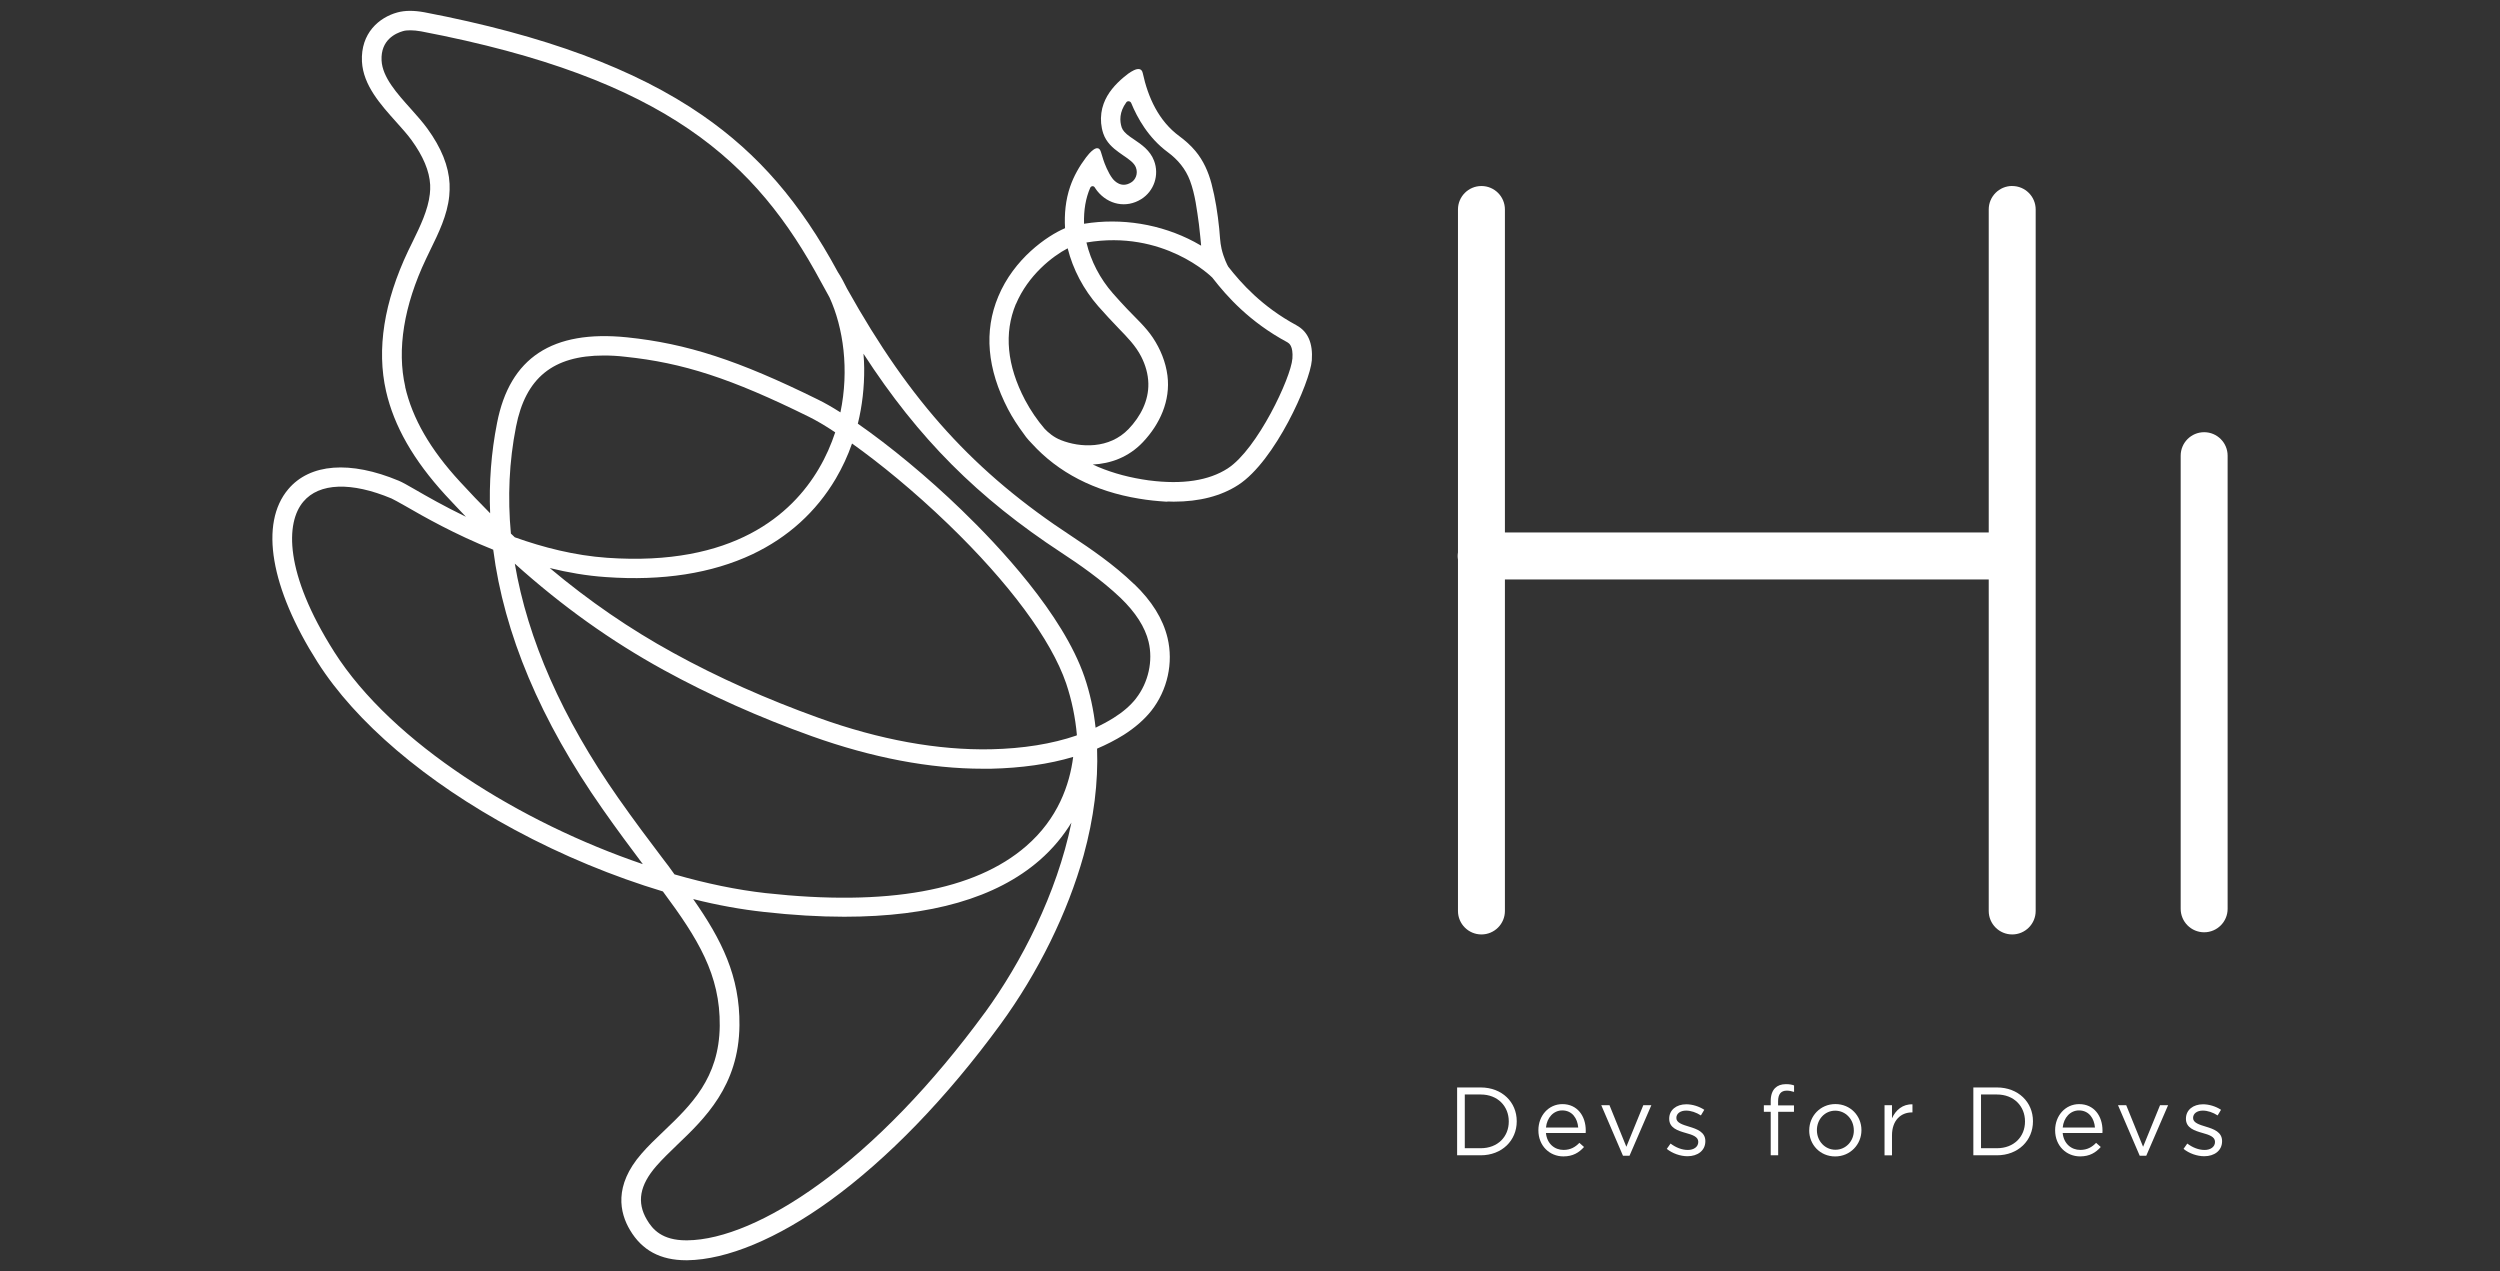
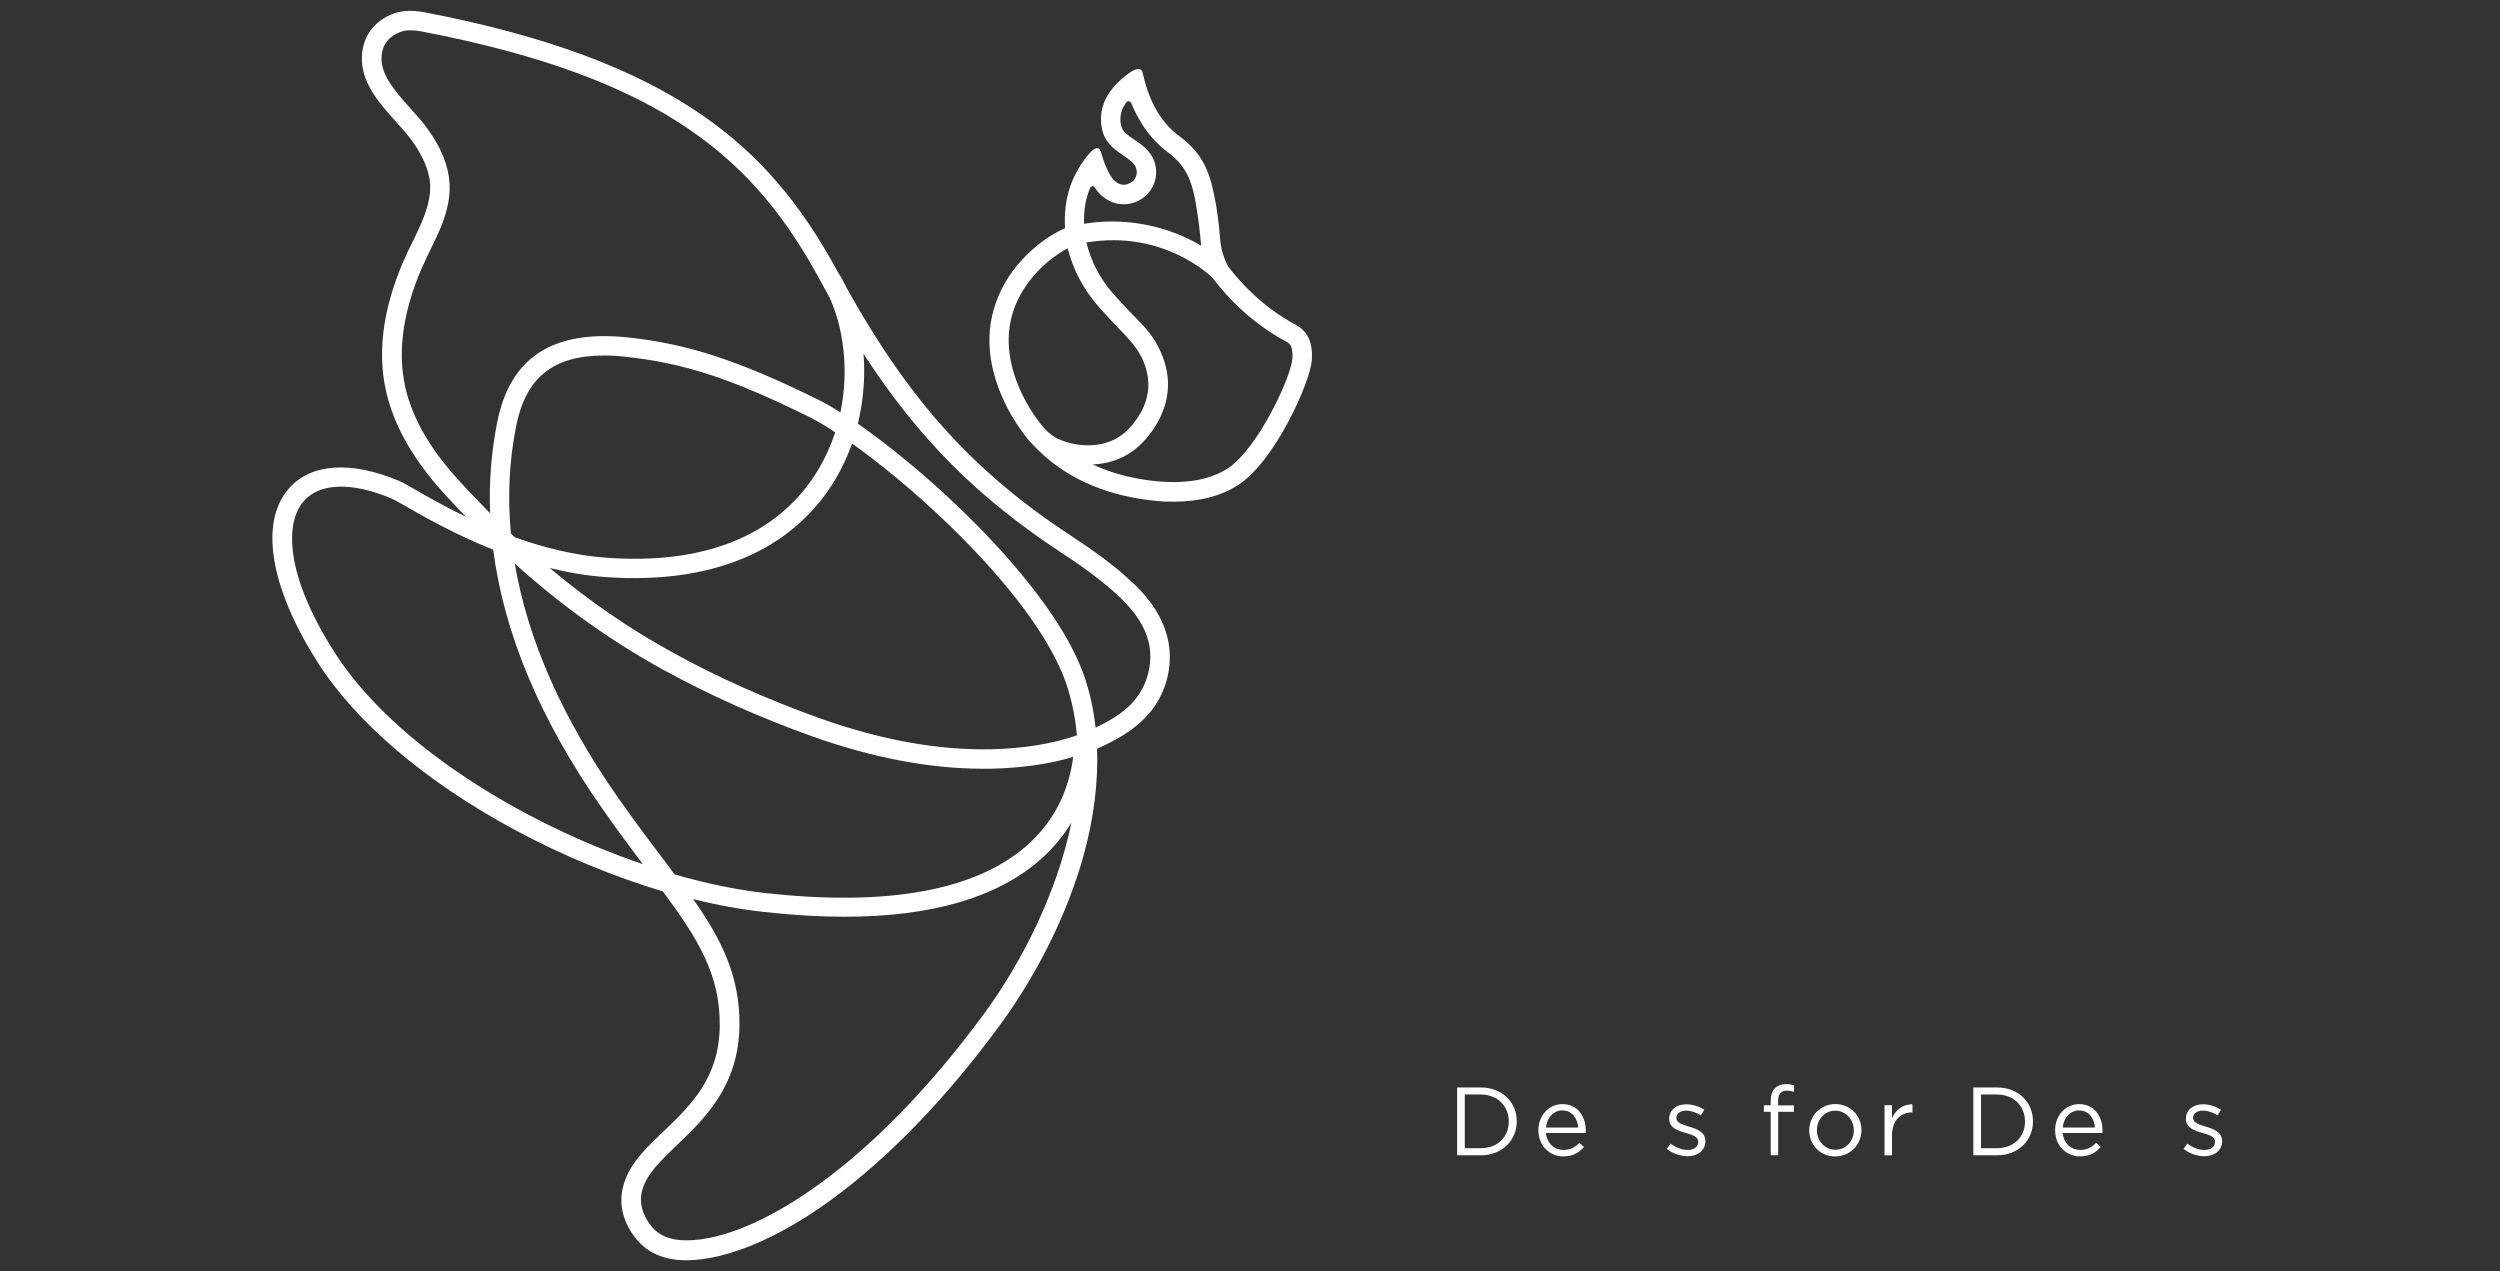
<svg xmlns="http://www.w3.org/2000/svg" id="Livello_1" data-name="Livello 1" viewBox="0 0 590 300">
  <rect x="0" y="0" width="590" height="300" fill="#333333" stroke="none" />
  <defs>
    <style>
      .cls-1 {
        isolation: isolate;
      }

      .cls-2 {
        fill: #fff;
      }
    </style>
  </defs>
-   <path class="cls-2" d="M474.88,43.89c-3.06,0-5.54,2.48-5.54,5.54v76.24h-114.18V49.44c0-3.06-2.48-5.54-5.54-5.54s-5.54,2.48-5.54,5.54v80.93c-.04.28-.07.56-.07.85s.03.57.07.85v82.92c0,3.06,2.48,5.54,5.54,5.54s5.54-2.48,5.54-5.54v-78.23h114.18v78.23c0,3.06,2.48,5.54,5.54,5.54s5.54-2.48,5.54-5.54V49.44c0-3.06-2.48-5.54-5.54-5.54h0Z" />
-   <path class="cls-2" d="M520.18,102c-3.06,0-5.54,2.48-5.54,5.54v106.94c0,3.06,2.48,5.54,5.54,5.54s5.54-2.48,5.54-5.54v-106.94c0-3.06-2.48-5.54-5.54-5.54Z" />
  <g>
    <path class="cls-2" d="M267.65,137.85c-4.79-4.63-10.38-8.42-14.67-11.26-22.97-15.05-38.1-31.64-53.07-58.45-.67-1.38-1.38-2.71-2.17-3.92-8.88-16.43-18.72-27.85-31.98-37.02-15.84-10.96-37.27-18.88-65.58-24.3-2.5-.46-4.59-.46-6.42.04-4.25,1.17-8.67,4.84-8.34,11.59.29,5.59,4.42,10.17,8.09,14.26,1.33,1.5,2.63,2.92,3.59,4.25,2.79,3.84,4.25,7.34,4.42,10.59.04.71,0,1.42-.08,2.17-.42,3.75-2.25,7.55-4.04,11.21-.38.75-.71,1.5-1.08,2.21-5.71,12.05-7.46,23.22-5.21,33.1,1.88,8.25,6.46,16.26,14.01,24.51,1.58,1.71,3.21,3.42,4.84,5.13-5.09-2.46-9.25-4.84-12.05-6.46-1.79-1.04-3-1.71-3.79-2.04-11.46-4.79-20.97-4.09-26.1,2-6.8,8.05-4.21,23.3,6.92,40.81,9,14.17,25.47,28.22,46.44,39.52,11.34,6.13,23.43,11.09,35.06,14.59,8.3,11.17,13.55,19.68,13.42,31.72-.13,12.38-6.84,18.76-13.34,24.97-1.83,1.75-3.59,3.42-5.13,5.21-6.59,7.55-5.13,13.97-2.71,18.01,2.83,4.79,7.17,7.13,13.26,7.13h.29c9.3-.13,21.26-5.09,33.64-14.05,13.63-9.88,27.56-24.26,40.23-41.61,8.92-12.21,15.88-26.39,19.64-39.9,2.42-8.8,3.46-17.26,3.17-25.18,2.25-.96,4.34-2.04,6.29-3.25,2.63-1.67,4.84-3.59,6.5-5.67,3.84-4.88,5.25-11.34,3.84-17.22-1.08-4.5-3.71-8.71-7.88-12.71v.02ZM95.64,91.28c-2-8.75-.33-19.18,4.88-30.14.33-.71.71-1.46,1.04-2.17,1.96-4,4-8.17,4.46-12.71h0c.08-.96.13-1.92.08-2.88-.21-4.17-1.92-8.46-5.25-13.05-1.13-1.54-2.46-3.04-3.88-4.63-3.29-3.67-6.71-7.46-6.92-11.42-.25-4.92,3.42-6.46,5-6.92.54-.17,1.13-.21,1.79-.21.75,0,1.58.08,2.54.25,58.03,11.09,79.12,30.81,94.34,59.07.67,1.25,1.38,2.5,2.04,3.71,3.29,7.17,4.67,17.13,2.58,27.14-1.96-1.25-3.79-2.29-5.42-3.08-18.68-9.21-30.85-13.17-44.94-14.63-17.63-1.79-27.68,4.79-30.68,20.22-1.38,7-1.92,14.09-1.63,21.3-2.42-2.42-4.79-4.92-7.09-7.42-7.05-7.63-11.26-14.97-12.97-22.43h.03ZM156.3,202.47c-3.13-4.13-6.67-8.84-10.38-14.13-13.26-18.93-21.39-37.44-24.43-55.32,11.13,10.01,22.68,18.26,35.14,25.1,10.8,5.92,22.6,11.21,34.98,15.63,14.26,5.09,27.85,7.67,40.35,7.67h1.92c7.17-.17,13.67-1.08,19.39-2.79-.83,6.55-3.59,14.55-11.09,21.05-12.09,10.51-32.77,14.26-61.49,11.09-6.71-.75-14.01-2.25-21.51-4.42-.88-1.29-1.88-2.58-2.88-3.88h0ZM254.06,173.58c-5.84,2-12.59,3.08-20.22,3.25-12.46.25-26.18-2.21-40.65-7.42-12.17-4.38-23.72-9.5-34.31-15.34-10.26-5.63-19.84-12.21-29.14-20.01,4.25,1.04,8.71,1.83,13.26,2.13,13.38.96,25.01-.88,34.56-5.38,8.42-4,15.05-10.01,19.68-17.84,1.54-2.63,2.83-5.38,3.84-8.3,6.5,4.63,14.55,11.17,22.72,19.05,14.38,13.88,24.26,27.22,27.81,37.56,1.33,3.96,2.17,8.05,2.54,12.21-.04,0-.08.04-.08.08h0ZM193.23,110.63c-6.34,10.76-20.14,23.1-49.94,21.01-7.71-.54-15.13-2.46-21.8-4.84-.29-.29-.63-.58-.92-.88-.79-8.55-.42-16.97,1.21-25.22,2.25-11.51,8.71-16.8,20.72-16.8,1.58,0,3.25.08,5,.29,13.67,1.42,25.01,5.09,43.4,14.17,1.67.83,3.79,2.04,6.21,3.67-.96,2.88-2.21,5.79-3.88,8.59h0ZM78.84,153.78c-11.76-18.55-11.46-30.43-7.25-35.39,3.75-4.46,11.34-4.71,20.8-.75.5.21,1.79.96,3.29,1.79,4.25,2.46,11.63,6.67,20.72,10.3,2.54,19.8,11.13,40.27,25.81,61.2,3.38,4.84,6.59,9.13,9.5,13.01-28.72-9.76-59.07-28.43-72.87-50.15h0ZM232.42,238.99c-12.42,16.97-25.97,31.02-39.23,40.56-11.63,8.42-22.64,13.09-31.02,13.17h-.21c-5.71,0-7.96-2.58-9.3-4.88-2.42-4.09-1.71-8.13,2.25-12.67,1.42-1.63,3.08-3.21,4.84-4.92,6.5-6.21,14.63-13.97,14.76-28.26.13-11.59-4.21-20.22-10.92-29.81,5.79,1.46,11.38,2.46,16.72,3.04,6.71.75,13.01,1.13,18.93,1.13,20.47,0,35.89-4.46,46.07-13.3,3.21-2.79,5.67-5.84,7.55-8.92-3.46,16.8-11.84,33.06-20.43,44.86h0ZM268.11,164.82c-1.33,1.71-3.13,3.25-5.34,4.63-1.33.83-2.75,1.58-4.21,2.29-.46-4.21-1.33-8.21-2.63-12.01-5.09-14.84-20.34-31.02-28.97-39.35-8.09-7.84-17.01-15.17-24.51-20.39,1.04-4.21,1.54-8.63,1.5-13.13,0-1.13-.08-2.25-.17-3.38,13.01,20.09,27.06,34.06,46.69,46.94,4.13,2.71,9.46,6.38,14.01,10.71,3.5,3.38,5.75,6.84,6.59,10.34,1.08,4.5-.04,9.59-2.96,13.34h0Z" />
    <path class="cls-2" d="M306,76.78c-8.21-4.42-13.13-10.01-16.13-13.84-.21-.33-1.08-2.08-1.58-4.21-.37-1.59-.39-3.22-.56-4.83-.36-3.51-.91-7.11-1.81-10.53-.74-2.81-1.92-5.48-3.8-7.73-1.11-1.33-2.41-2.48-3.8-3.51-4.87-3.57-7.39-9.14-8.63-14.88-.5-2.32-3.59.21-4.44.93-2.04,1.71-3.87,3.75-4.79,6.29-.26.71-.44,1.44-.54,2.19-.22,1.6-.07,3.27.44,4.81.71,2.13,2.33,3.5,3.67,4.46.33.25.67.46,1,.71,1.42.96,2.63,1.79,3.04,2.88.58,1.5-.13,2.96-1.13,3.54-2.29,1.42-3.92-.33-4.38-.92-1.04-1.33-1.92-3.63-2.17-4.42,0,0-.58-1.87-.58-1.88-.69-2.22-2.84.43-3.49,1.29-1.58,2.08-2.92,4.44-3.77,6.92-1.08,3.15-1.39,6.49-1.2,9.8-4.29,1.83-12.05,7.21-15.76,16.13-3.42,8.17-2.63,17.09,2.29,26.56,1.08,2.08,2.38,4.04,3.75,5.88.04.08.71,1.08,1.88,2.25,6.21,6.84,14.8,11.3,25.3,13.01,2.21.38,4.34.58,6.38.71h.13c.08,0,.21,0,.29-.04.46,0,.92.04,1.38.04,6.09,0,11.21-1.33,15.26-3.96,8.67-5.63,16.93-24.18,17.34-29.39.29-4.04-.92-6.8-3.59-8.25h0ZM257.31,44.3c.17-.42.79-.5,1.04-.08.17.29.38.54.58.83,2.63,3.29,6.88,4.13,10.38,1.96,3.04-1.88,4.34-5.71,3.04-9.09-.92-2.42-2.92-3.79-4.71-5-.29-.21-.63-.42-.92-.63-1.17-.83-1.75-1.5-2-2.21-.5-1.54-.58-3.63,1.08-5.92.29-.42.96-.33,1.17.17,1.42,3.46,4.04,8.21,8.63,11.59,2.37,1.75,4.2,3.94,5.24,6.72,1.22,3.27,1.63,6.88,2.11,10.31.15,1.02.52,5.03.52,5.03,0,0-1.06-.61-1.6-.9-7.9-4.2-17.18-5.71-26.04-4.27-.08-3.25.38-6,1.46-8.5h.02ZM239.76,71.77c2.88-6.84,8.63-11.3,12.21-13.17,1.25,5,3.75,9.71,7.21,13.67,1.57,1.79,3.2,3.53,4.85,5.25,1.99,2.06,3.99,4.07,5.3,6.65,1,1.96,1.63,4.12,1.68,6.32.1,4.09-1.86,7.8-4.62,10.71-4.59,4.84-11.51,4.46-16.01,2.67-1.71-.67-3-1.79-3.84-2.67-1.75-2.04-3.29-4.29-4.63-6.8-4.29-8.17-5-15.8-2.17-22.64h.02ZM305,84.66c-.33,4.46-8.25,21.34-15.26,25.89-4.46,2.88-10.67,3.84-18.51,2.83h-.04c-.54-.08-1.08-.17-1.63-.25-4.29-.71-8.17-1.88-11.67-3.5,4.13-.21,8.42-1.67,11.84-5.29,4.01-4.25,6.54-9.78,5.79-15.7-.41-3.2-1.66-6.26-3.44-8.94-1.7-2.55-4-4.59-6.09-6.8-1.14-1.2-2.25-2.42-3.34-3.66-3.04-3.46-5.21-7.63-6.25-12.01,18.18-3.08,29.43,8,29.72,8.3.04.04.08.08.13.17,3.25,4.17,8.59,10.26,17.59,15.09.38.25,1.38.79,1.17,3.88h0Z" />
  </g>
  <g class="cls-1">
    <g class="cls-1">
      <path class="cls-2" d="M343.88,256.64h5.56c5.03,0,8.51,3.45,8.51,7.96v.04c0,4.51-3.48,8.01-8.51,8.01h-5.56v-16.01ZM345.69,258.31v12.67h3.75c4.05,0,6.63-2.74,6.63-6.29v-.05c0-3.54-2.58-6.34-6.63-6.34h-3.75Z" />
    </g>
    <g class="cls-1">
      <path class="cls-2" d="M363.06,266.77v-.05c0-3.41,2.4-6.15,5.67-6.15,3.5,0,5.51,2.79,5.51,6.24,0,.23,0,.37-.02.57h-9.38c.25,2.56,2.06,4,4.16,4,1.62,0,2.77-.66,3.73-1.67l1.1.98c-1.19,1.33-2.63,2.22-4.87,2.22-3.25,0-5.9-2.49-5.9-6.15ZM372.46,266.09c-.18-2.15-1.42-4.03-3.77-4.03-2.06,0-3.61,1.71-3.84,4.03h7.62Z" />
    </g>
    <g class="cls-1">
-       <path class="cls-2" d="M377.9,260.83h1.94l3.98,9.81,4-9.81h1.9l-5.15,11.92h-1.55l-5.12-11.92Z" />
-     </g>
+       </g>
    <g class="cls-1">
      <path class="cls-2" d="M393.36,271.14l.89-1.26c1.28.96,2.7,1.51,4.09,1.51s2.45-.73,2.45-1.88v-.05c0-1.19-1.39-1.65-2.95-2.08-1.85-.53-3.91-1.17-3.91-3.34v-.04c0-2.04,1.69-3.39,4.03-3.39,1.44,0,3.04.5,4.25,1.3l-.8,1.33c-1.1-.71-2.36-1.14-3.5-1.14-1.39,0-2.29.73-2.29,1.71v.05c0,1.12,1.46,1.56,3.04,2.04,1.83.55,3.8,1.26,3.8,3.38v.05c0,2.24-1.85,3.54-4.21,3.54-1.69,0-3.57-.66-4.9-1.74Z" />
    </g>
    <g class="cls-1">
      <path class="cls-2" d="M417.89,262.38h-1.62v-1.53h1.62v-1.03c0-1.35.37-2.38,1.03-3.04.59-.59,1.46-.92,2.54-.92.82,0,1.37.09,1.94.3v1.53c-.64-.18-1.12-.3-1.71-.3-1.37,0-2.06.82-2.06,2.52v.96h3.75v1.51h-3.73v10.27h-1.76v-10.27Z" />
    </g>
    <g class="cls-1">
      <path class="cls-2" d="M426.98,266.79v-.05c0-3.34,2.61-6.18,6.17-6.18s6.15,2.79,6.15,6.13v.05c0,3.34-2.63,6.18-6.2,6.18s-6.13-2.79-6.13-6.13ZM437.5,266.79v-.05c0-2.54-1.9-4.62-4.39-4.62s-4.32,2.08-4.32,4.57v.05c0,2.54,1.88,4.6,4.37,4.6s4.35-2.06,4.35-4.55Z" />
      <path class="cls-2" d="M444.75,260.83h1.76v3.09c.87-1.97,2.58-3.39,4.83-3.29v1.9h-.14c-2.58,0-4.69,1.85-4.69,5.42v4.71h-1.76v-11.83Z" />
      <path class="cls-2" d="M465.71,256.64h5.56c5.03,0,8.51,3.45,8.51,7.96v.04c0,4.51-3.48,8.01-8.51,8.01h-5.56v-16.01ZM467.52,258.31v12.67h3.75c4.05,0,6.63-2.74,6.63-6.29v-.05c0-3.54-2.58-6.34-6.63-6.34h-3.75Z" />
    </g>
    <g class="cls-1">
      <path class="cls-2" d="M485.01,266.77v-.05c0-3.41,2.4-6.15,5.67-6.15,3.5,0,5.51,2.79,5.51,6.24,0,.23,0,.37-.02.57h-9.38c.25,2.56,2.06,4,4.16,4,1.62,0,2.77-.66,3.73-1.67l1.1.98c-1.19,1.33-2.63,2.22-4.87,2.22-3.25,0-5.9-2.49-5.9-6.15ZM494.41,266.09c-.18-2.15-1.42-4.03-3.77-4.03-2.06,0-3.61,1.71-3.84,4.03h7.62Z" />
    </g>
    <g class="cls-1">
-       <path class="cls-2" d="M499.85,260.83h1.94l3.98,9.81,4-9.81h1.9l-5.15,11.92h-1.55l-5.12-11.92Z" />
-     </g>
+       </g>
    <g class="cls-1">
      <path class="cls-2" d="M515.31,271.14l.89-1.26c1.28.96,2.7,1.51,4.09,1.51s2.45-.73,2.45-1.88v-.05c0-1.19-1.4-1.65-2.95-2.08-1.85-.53-3.91-1.17-3.91-3.34v-.04c0-2.04,1.69-3.39,4.03-3.39,1.44,0,3.04.5,4.25,1.3l-.8,1.33c-1.1-.71-2.36-1.14-3.5-1.14-1.4,0-2.29.73-2.29,1.71v.05c0,1.12,1.46,1.56,3.04,2.04,1.83.55,3.8,1.26,3.8,3.38v.05c0,2.24-1.85,3.54-4.21,3.54-1.69,0-3.57-.66-4.89-1.74Z" />
    </g>
  </g>
</svg>